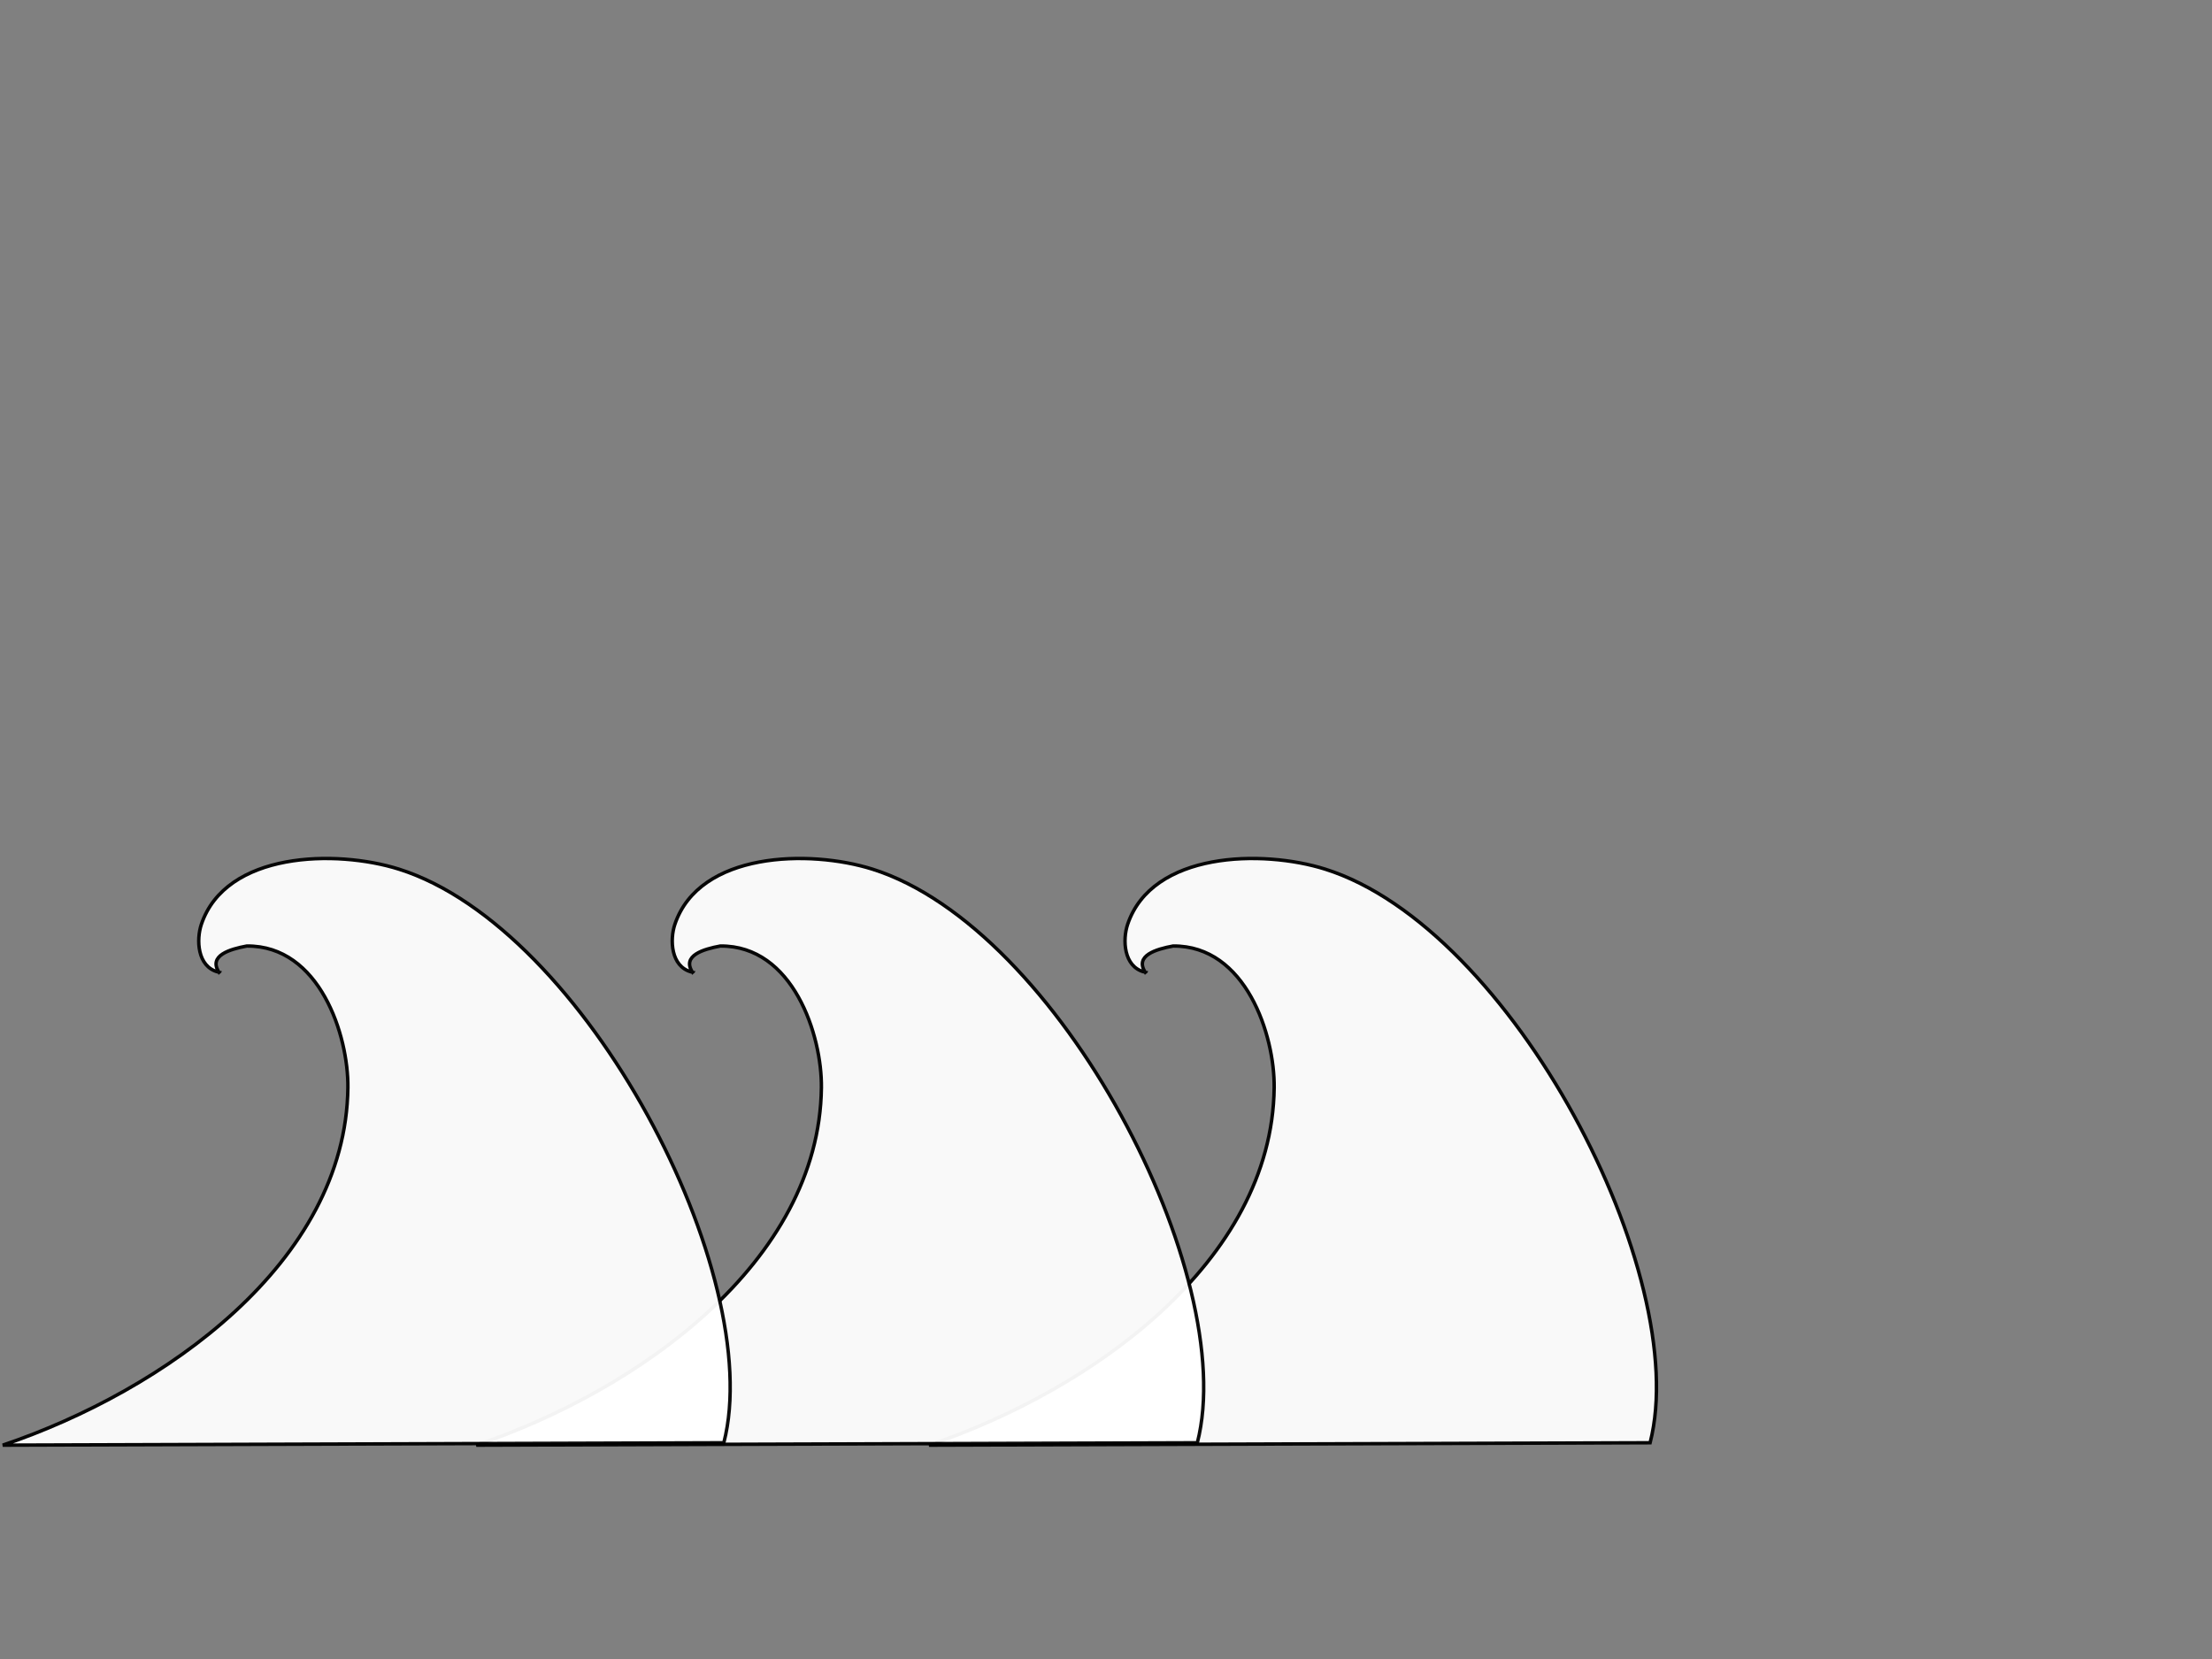
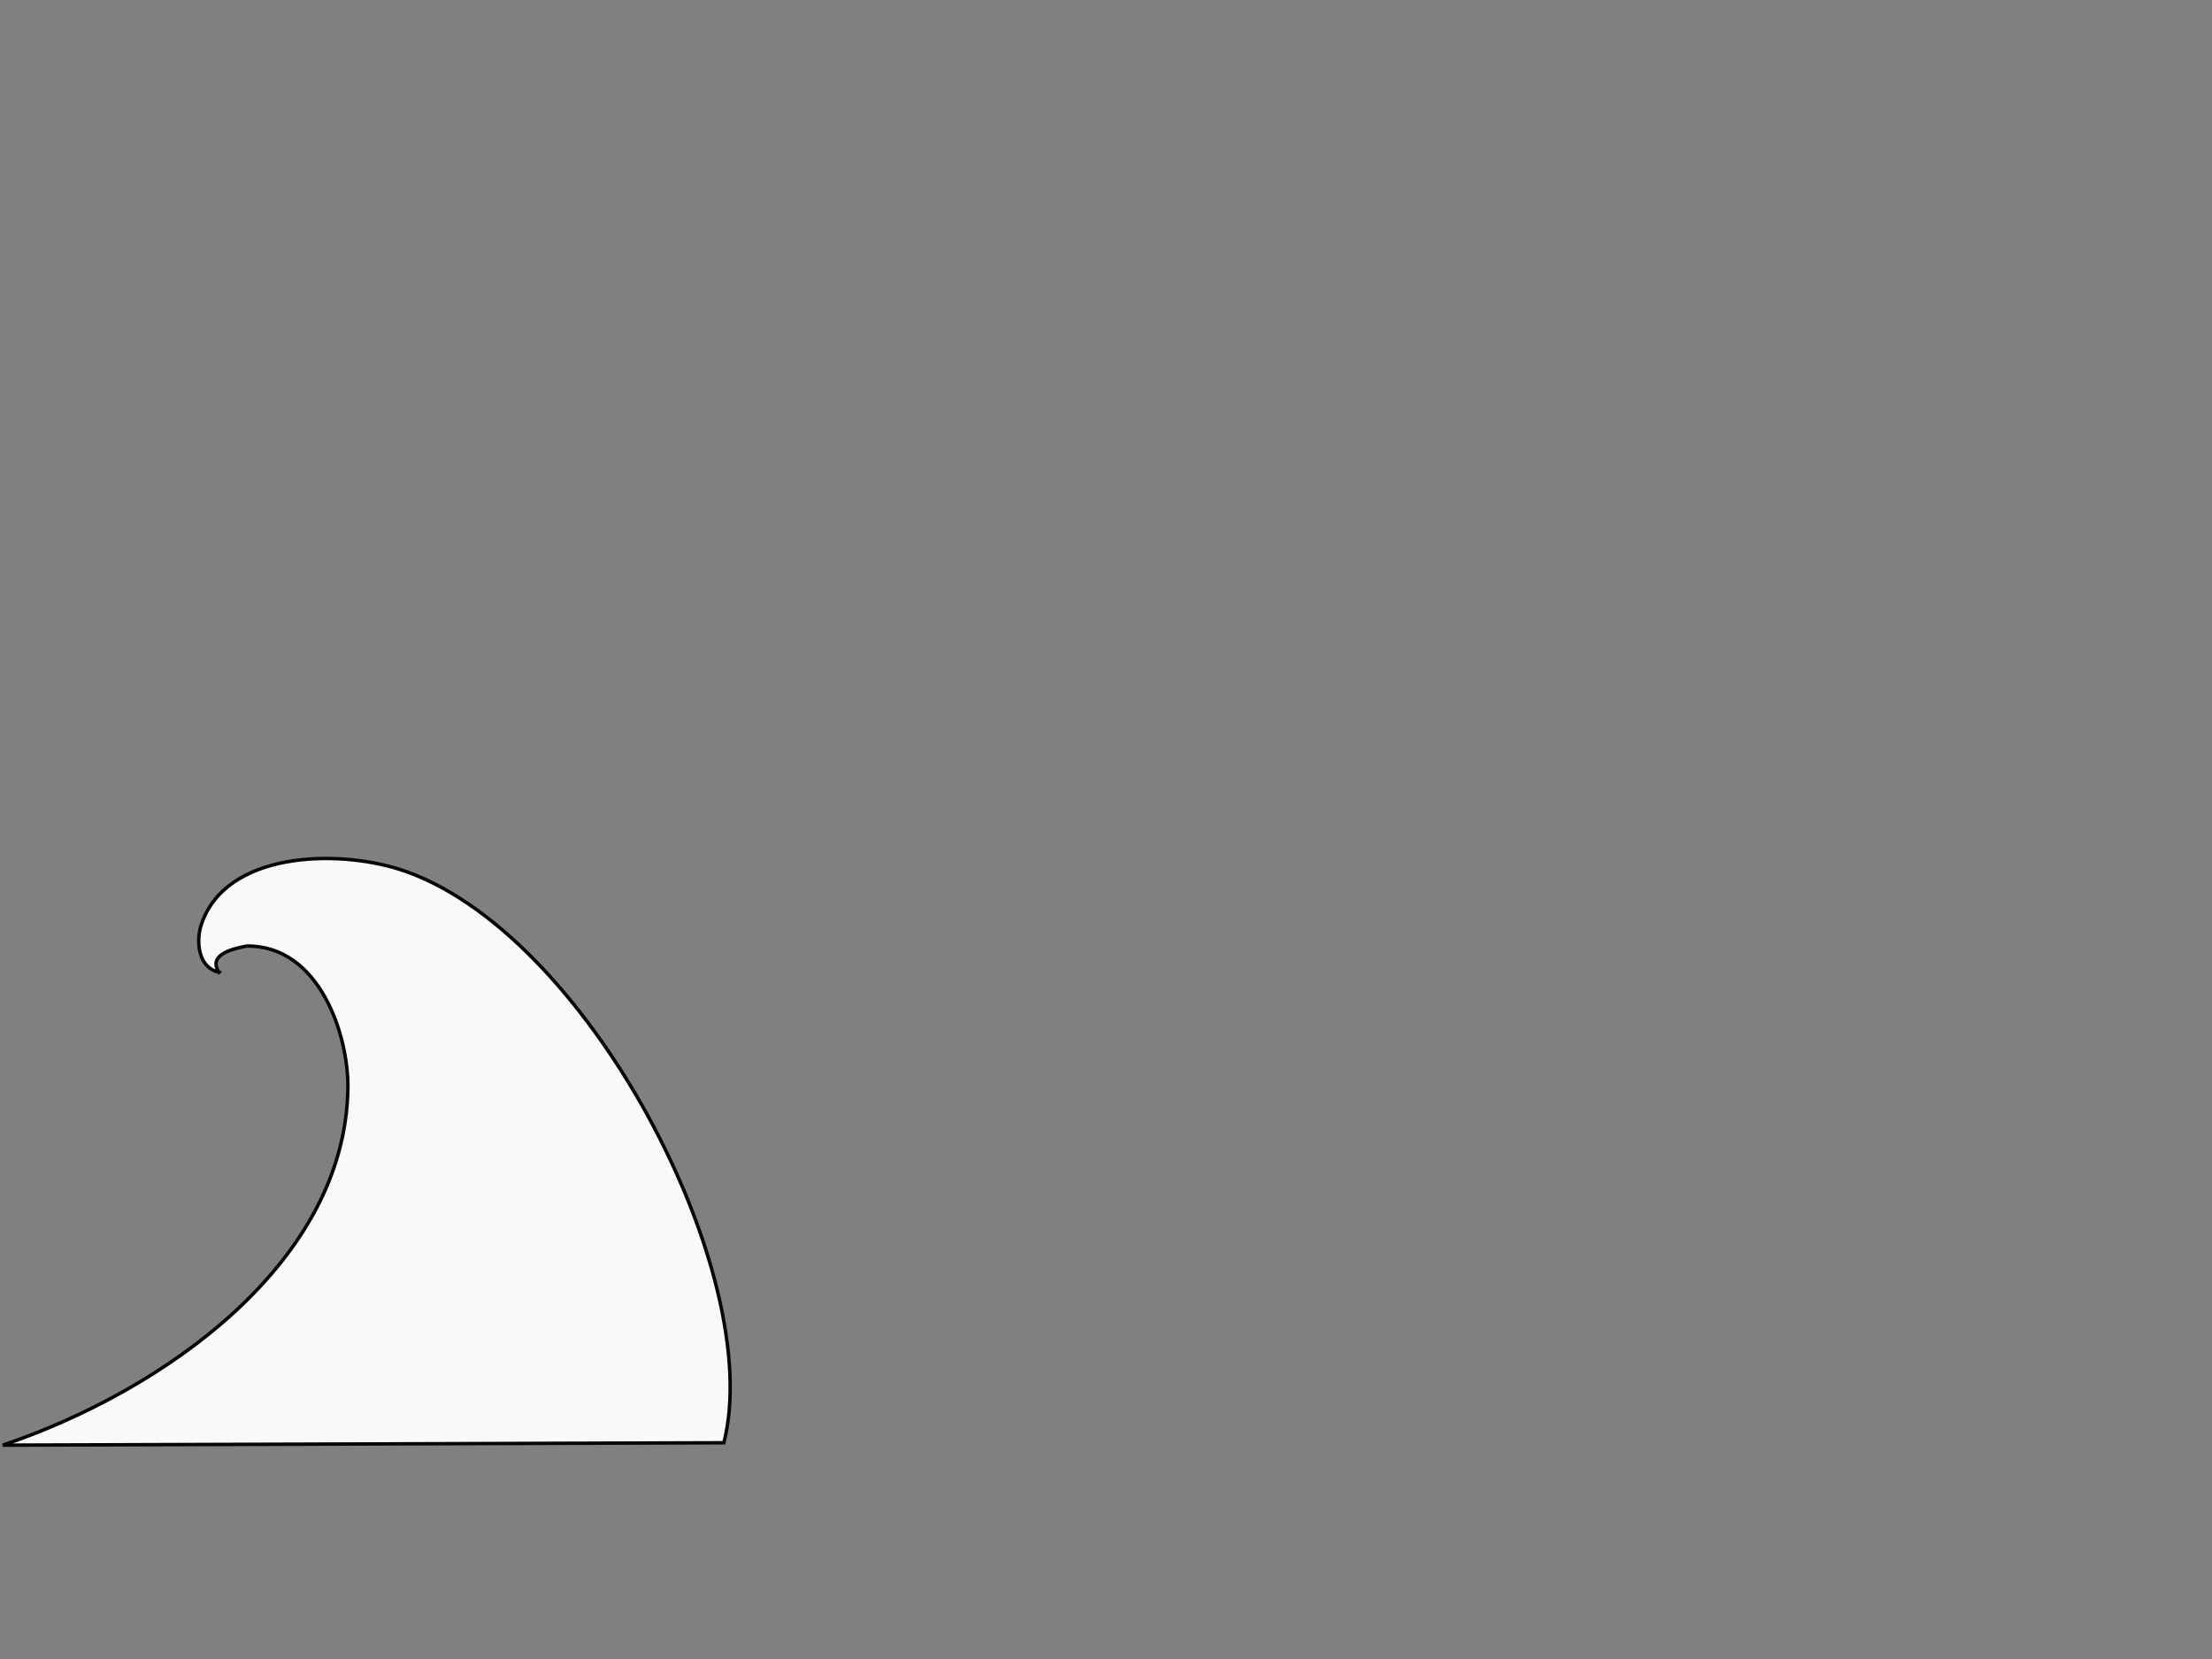
<svg xmlns="http://www.w3.org/2000/svg" width="640" height="480">
  <rect width="100%" height="100%" fill="#808080" stroke="none" />
  <title>ocean wave</title>
  <g>
    <title>Layer 1</title>
    <g id="svg_1" opacity="0.95">
-       <path stroke="#000000" id="svg_2" fill="#ffffff" d="m331.634,281.017c0,0 0,0 0,0c0,0 0,0 0,0c0,0 0,0 0,0c0,0 0,0 0,0c0,0 0,0 0,0c0,0 0,0 0,0c0,0 -0,0 -0,0c0.056,0.148 -0.197,0.183 -0.287,0.267c-3.117,-4.815 3.169,-6.663 8.063,-7.568c21.046,-0.197 29.429,25.845 29.246,40.991c-0.61,50.561 -53.257,87.686 -99.857,103.421l208.631,-0.694c12.38,-48.408 -39.886,-148.902 -93.997,-165.959c-18.229,-5.746 -50.078,-5.071 -57.177,15.975c-1.48,4.387 -1.21,12.21 4.799,13.771" />
-     </g>
+       </g>
    <g id="svg_3" opacity="0.95">
-       <path stroke="#000000" id="svg_4" fill="#ffffff" d="m200.634,281.017c0,0 0,0 0,0c0,0 0,0 0,0c0,0 0,0 0,0c0,0 0,0 0,0c0,0 0,0 0,0c0,0 0,0 0,0c0,0 -0,0 -0,0c0.056,0.148 -0.197,0.183 -0.287,0.267c-3.117,-4.815 3.169,-6.663 8.063,-7.568c21.046,-0.197 29.429,25.845 29.246,40.991c-0.61,50.561 -53.257,87.686 -99.857,103.421l208.631,-0.694c12.38,-48.408 -39.886,-148.902 -93.997,-165.959c-18.229,-5.746 -50.078,-5.071 -57.177,15.975c-1.48,4.387 -1.21,12.21 4.799,13.771" />
-     </g>
+       </g>
    <g id="layer1" opacity="0.95">
      <path stroke="#000000" id="svg_6" fill="#ffffff" d="m63.634,281.017c0,0 0,0 0,0c0,0 0,0 0,0c0,0 0,0 0,0c0,0 0,0 0,0c0,0 0,0 0,0c0,0 0,0 0,0c0,0 -0,0 -0,0c0.056,0.148 -0.197,0.183 -0.287,0.267c-3.117,-4.815 3.169,-6.663 8.063,-7.568c21.046,-0.197 29.429,25.845 29.246,40.991c-0.61,50.561 -53.257,87.686 -99.857,103.421l208.631,-0.694c12.38,-48.408 -39.886,-148.902 -93.997,-165.959c-18.229,-5.746 -50.078,-5.071 -57.177,15.975c-1.48,4.387 -1.21,12.21 4.799,13.771" />
    </g>
  </g>
</svg>